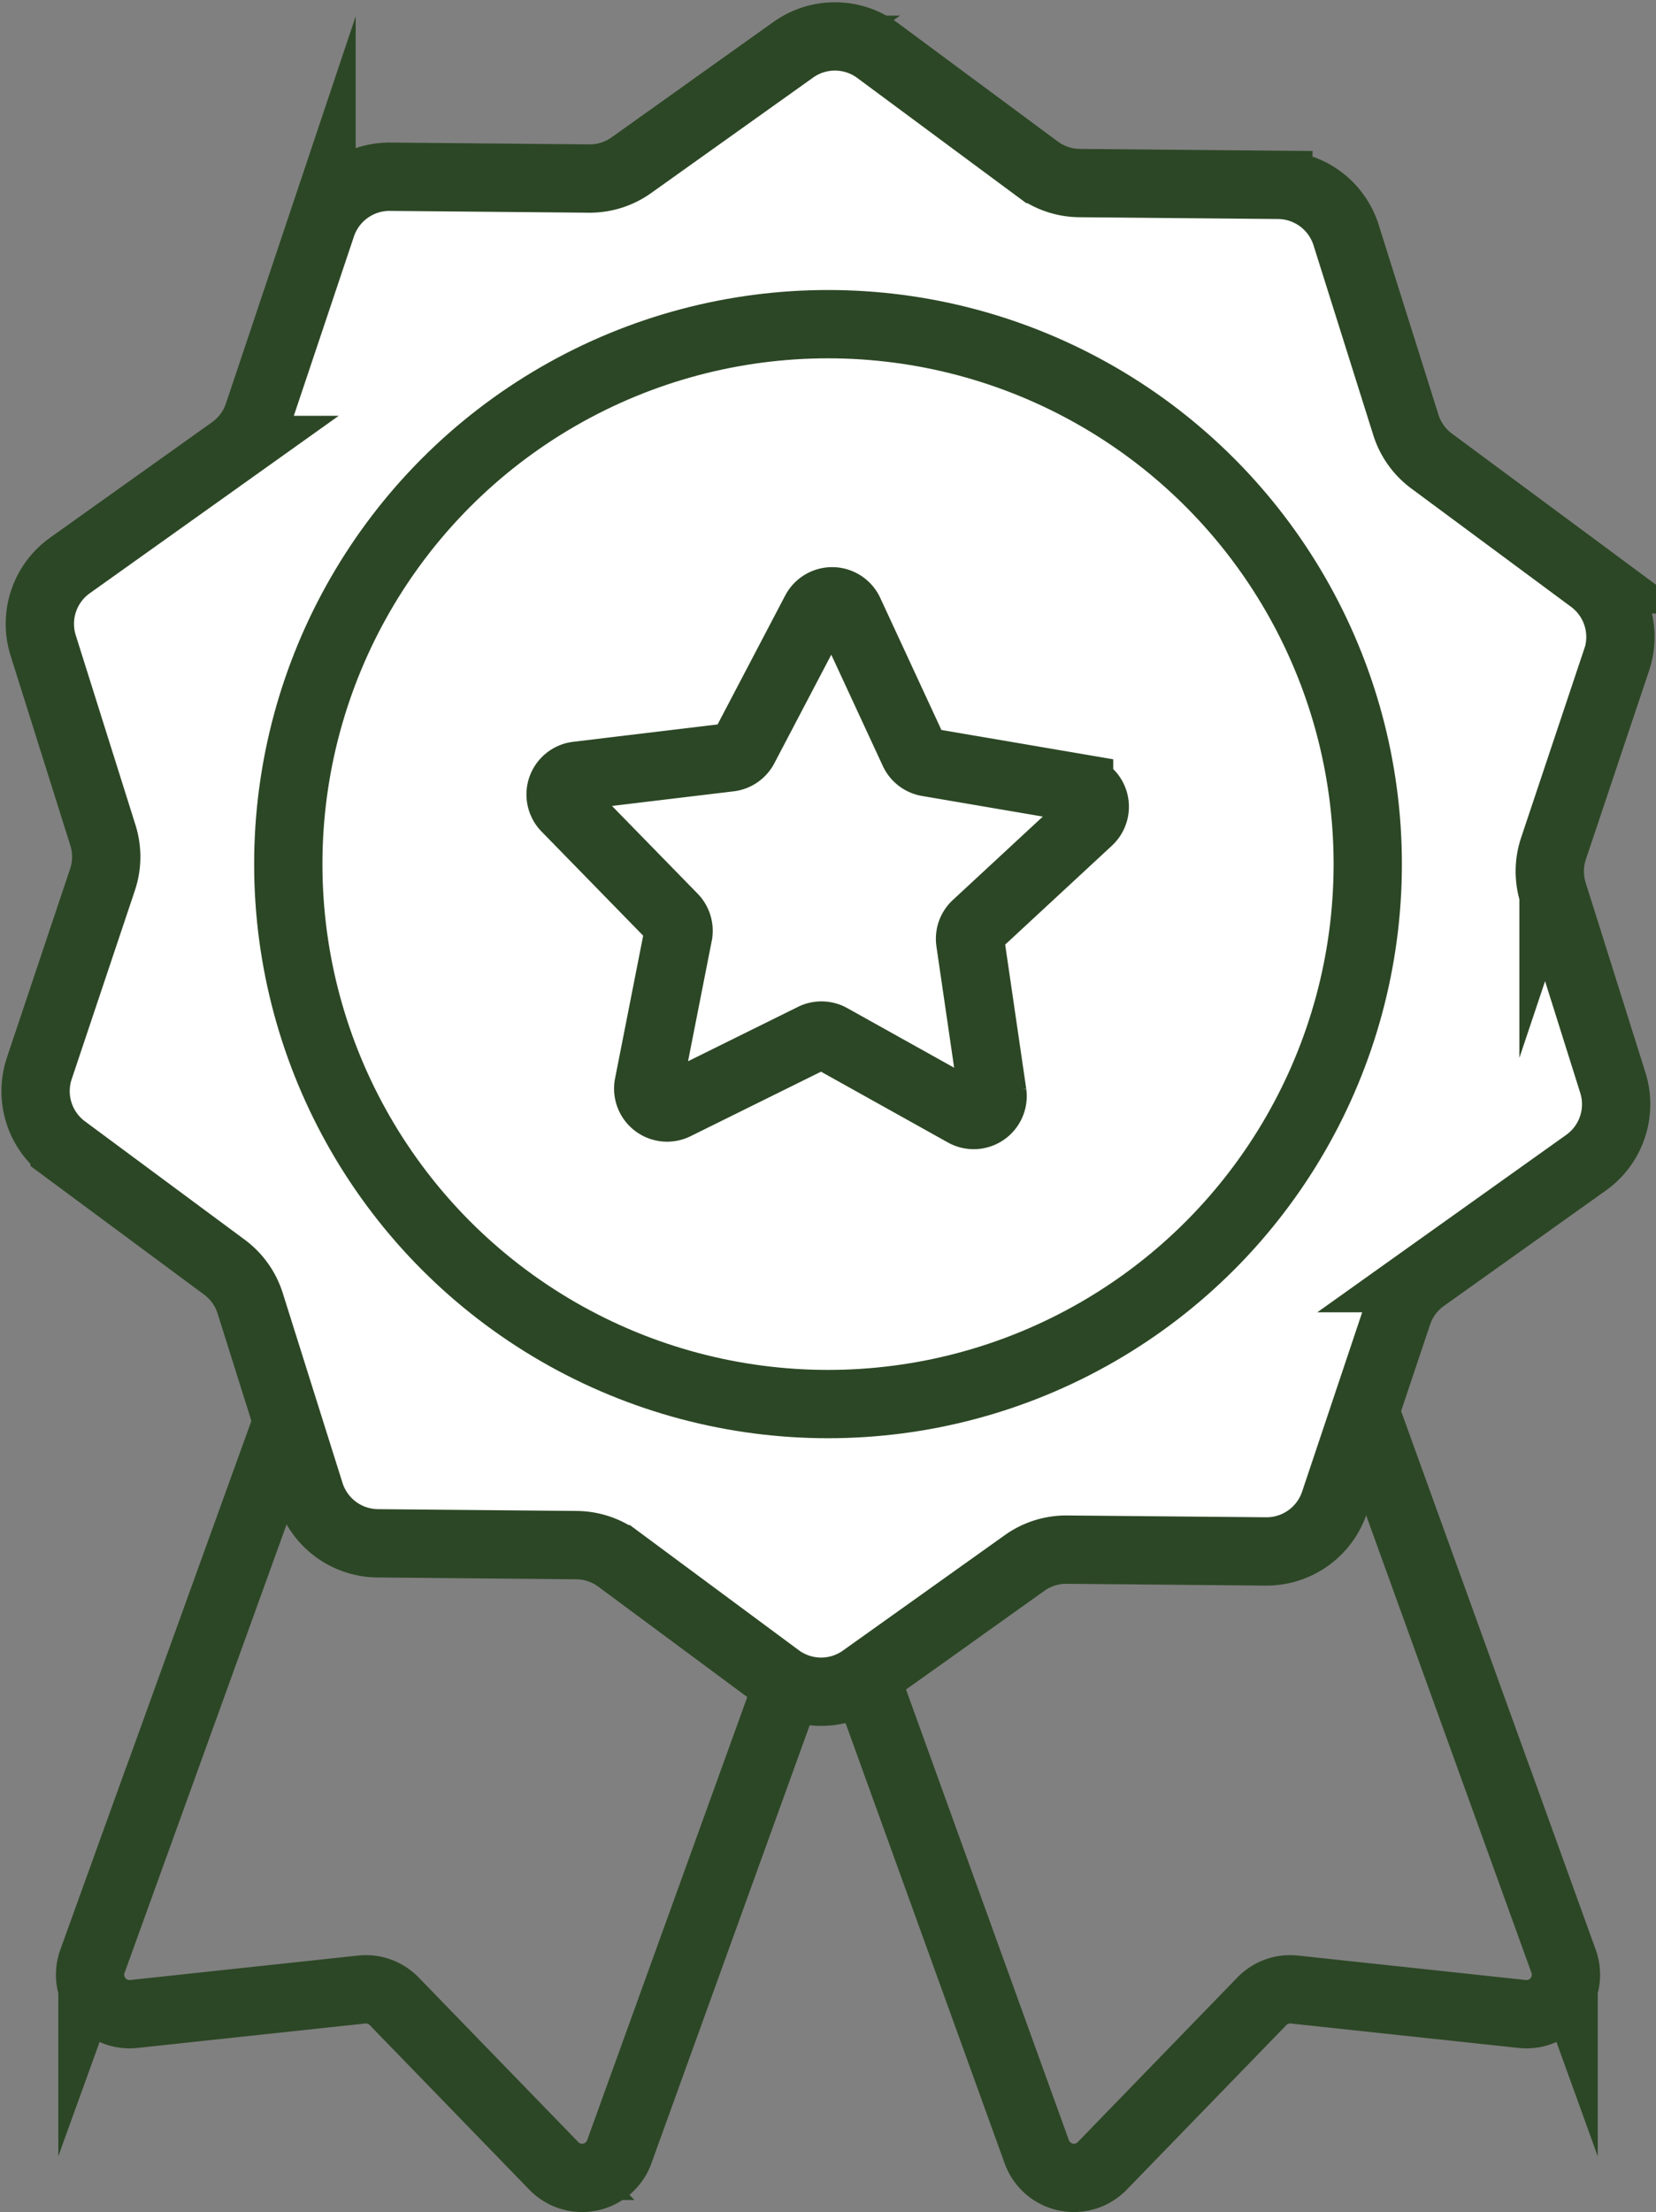
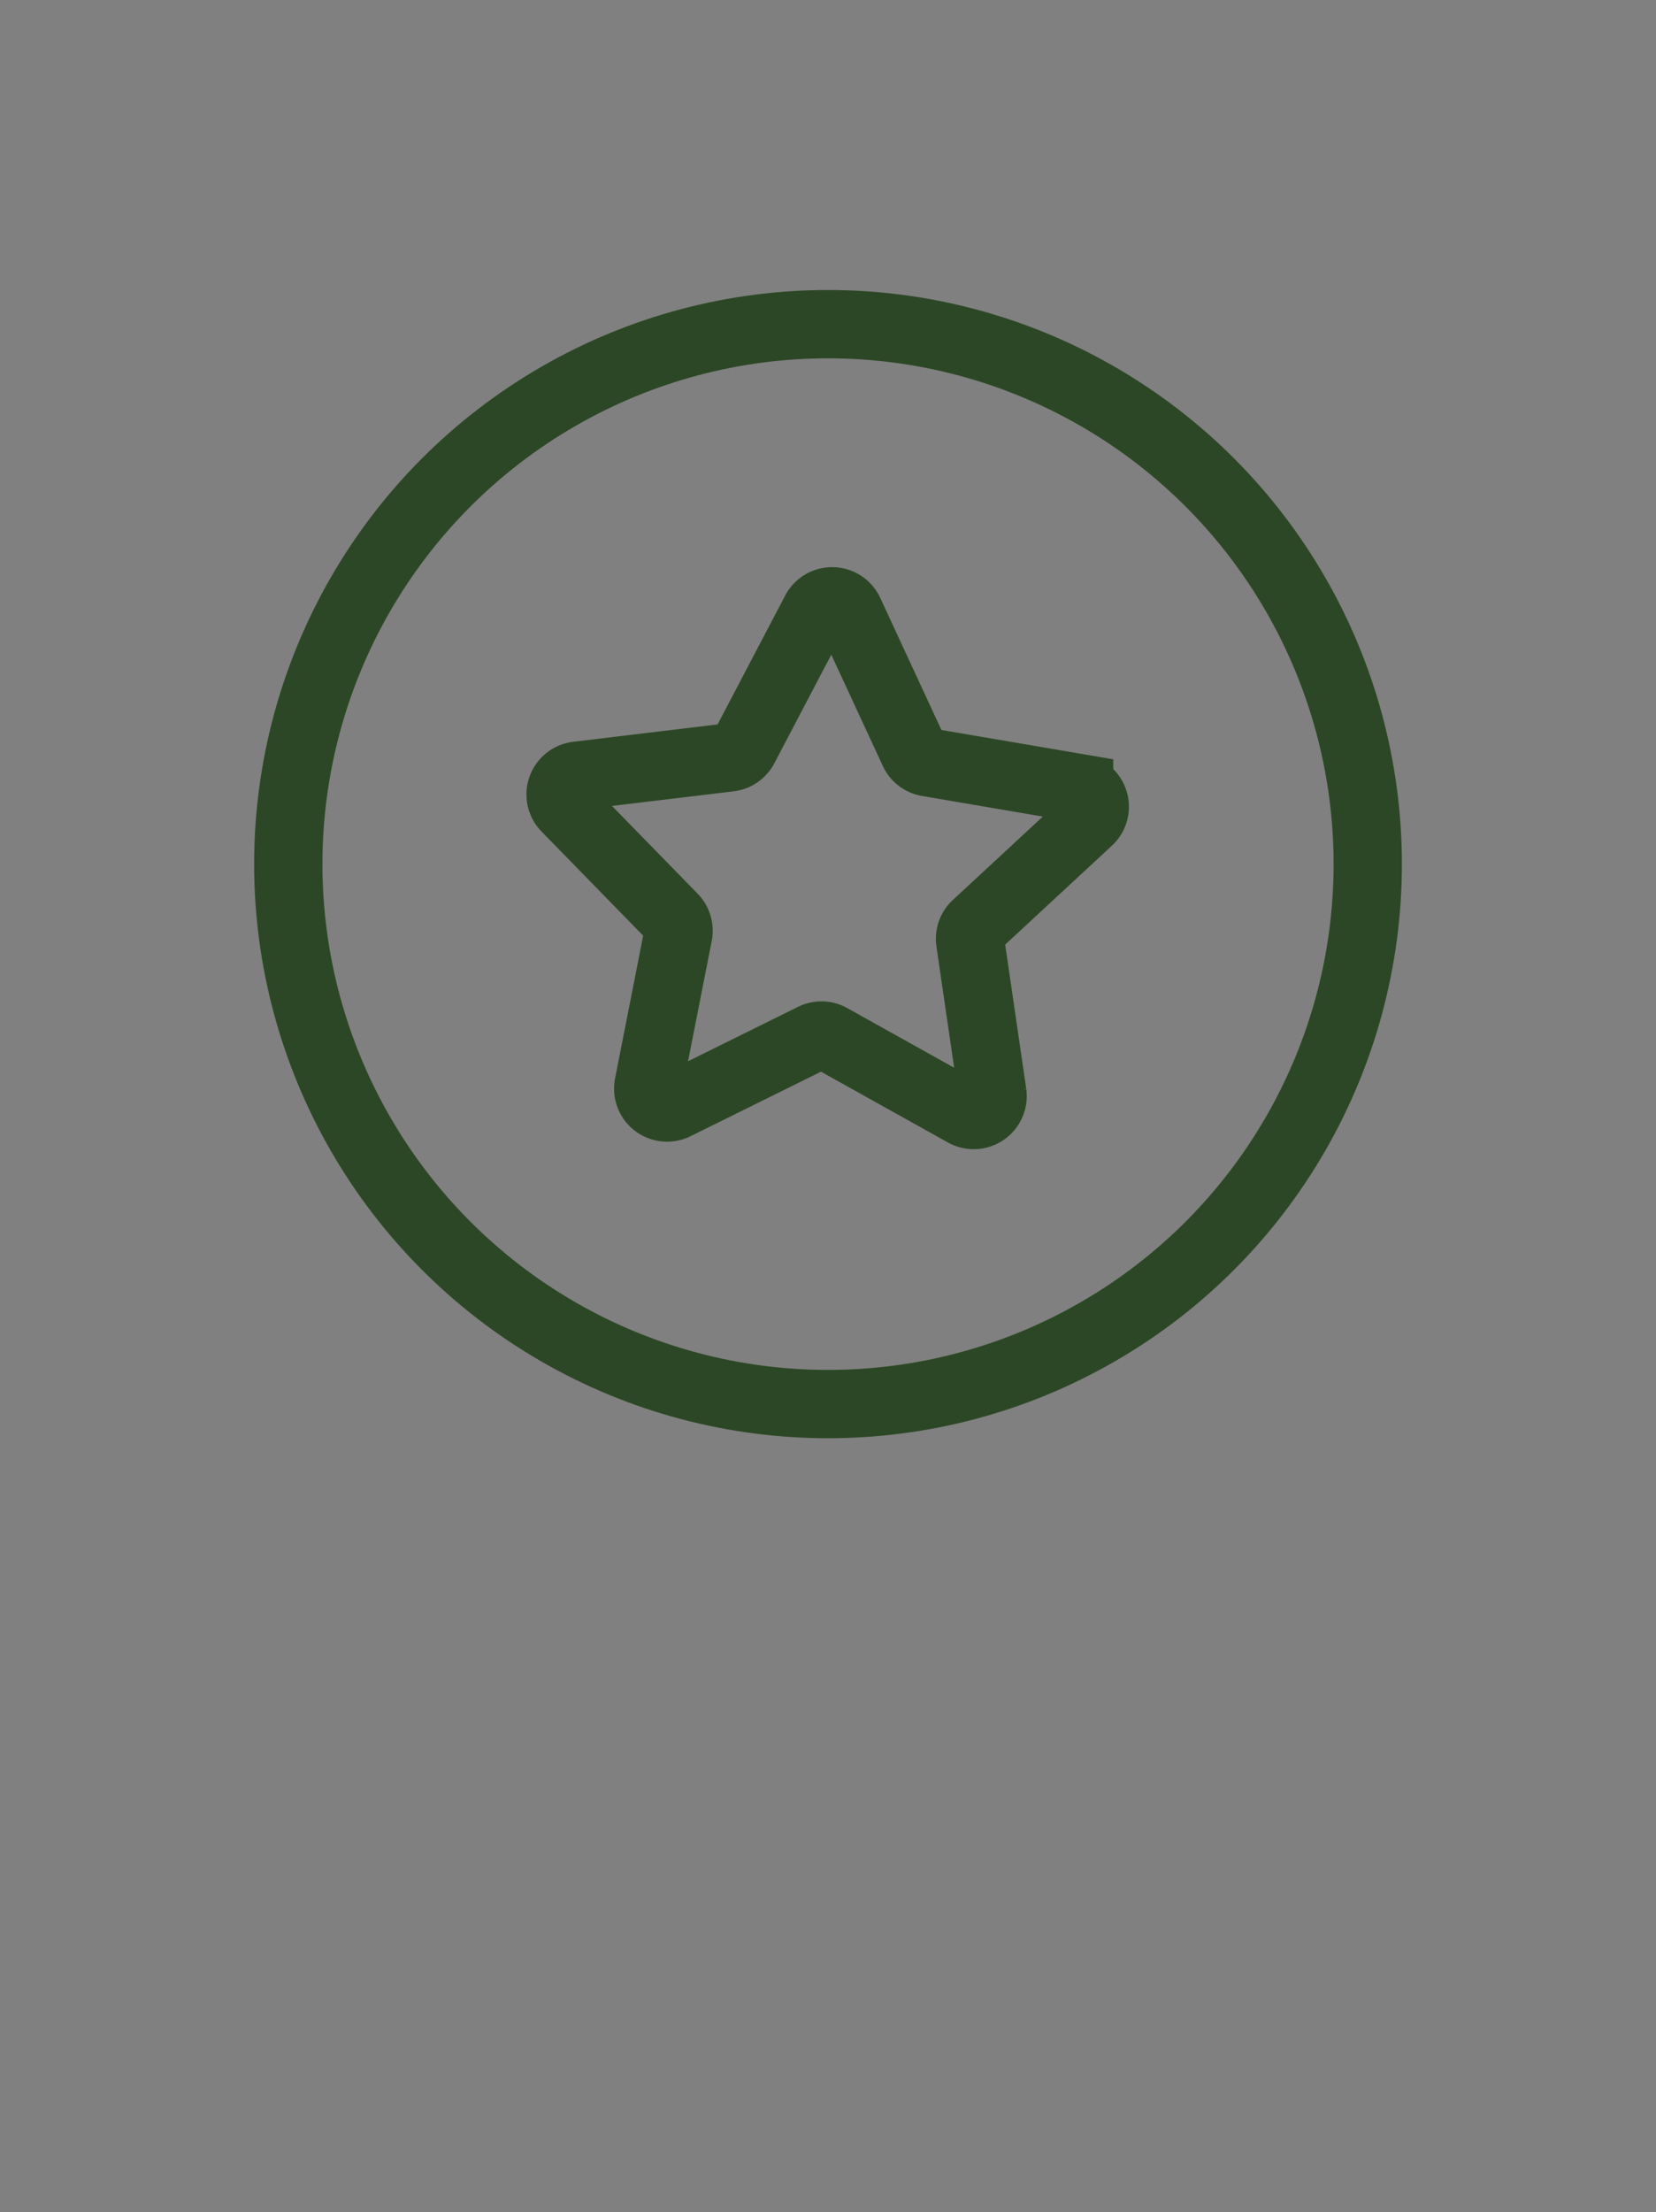
<svg xmlns="http://www.w3.org/2000/svg" width="48.499" height="64.761" viewBox="0 0 48.499 64.761">
  <rect x="0" y="0" width="48.499" height="64.761" fill="#808080" stroke="none" />
  <g id="Raggruppa_76" data-name="Raggruppa 76" transform="translate(-495.86 -332.143)">
-     <path id="Tracciato_126" data-name="Tracciato 126" d="M519.531,376.416l-13.254-4.791a1.156,1.156,0,0,0-1.48.7l-6.23,17.235a1.156,1.156,0,0,0,1.21,1.542l6.675-.716a1.155,1.155,0,0,1,.953.345l4.674,4.818a1.156,1.156,0,0,0,1.917-.412l6.23-17.235A1.157,1.157,0,0,0,519.531,376.416Z" fill="none" stroke="#2C4725" stroke-miterlimit="10" stroke-width="2" />
-     <path id="Tracciato_127" data-name="Tracciato 127" d="M520.688,376.416l13.254-4.791a1.157,1.157,0,0,1,1.481.7l6.23,17.235a1.156,1.156,0,0,1-1.211,1.542l-6.674-.716a1.154,1.154,0,0,0-.953.345l-4.674,4.818a1.156,1.156,0,0,1-1.917-.412l-6.23-17.235A1.157,1.157,0,0,1,520.688,376.416Z" fill="none" stroke="#2C4725" stroke-miterlimit="10" stroke-width="2" />
-     <path id="Tracciato_128" data-name="Tracciato 128" d="M532.934,377.561l-5.827-.053a2.1,2.1,0,0,0-1.237.389l-4.745,3.382a2.1,2.1,0,0,1-2.467-.023l-4.682-3.468a2.106,2.106,0,0,0-1.23-.412l-5.827-.053a2.1,2.1,0,0,1-1.982-1.469l-1.75-5.557a2.1,2.1,0,0,0-.753-1.057l-4.682-3.467a2.1,2.1,0,0,1-.741-2.354l1.851-5.525a2.1,2.1,0,0,0,.012-1.3l-1.75-5.557a2.1,2.1,0,0,1,.784-2.34l4.745-3.381a2.1,2.1,0,0,0,.772-1.043l1.852-5.524a2.1,2.1,0,0,1,2.009-1.432l5.826.053a2.1,2.1,0,0,0,1.238-.39l4.744-3.381a2.1,2.1,0,0,1,2.468.023l4.682,3.467a2.1,2.1,0,0,0,1.23.413l5.826.053a2.1,2.1,0,0,1,1.983,1.469l1.75,5.557a2.1,2.1,0,0,0,.752,1.057l4.683,3.467a2.1,2.1,0,0,1,.74,2.354l-1.851,5.524a2.108,2.108,0,0,0-.012,1.3l1.75,5.557a2.1,2.1,0,0,1-.784,2.34l-4.745,3.381a2.1,2.1,0,0,0-.772,1.043l-1.851,5.524A2.1,2.1,0,0,1,532.934,377.561Z" fill="#fff" stroke="#2C4725" stroke-miterlimit="10" stroke-width="2" />
    <path id="Tracciato_129" data-name="Tracciato 129" d="M524.113,364.718l-3.927-2.19a.553.553,0,0,0-.514-.012l-4.031,1.993a.553.553,0,0,1-.787-.6l.869-4.412a.554.554,0,0,0-.147-.493l-3.141-3.217a.553.553,0,0,1,.33-.935l4.464-.536a.553.553,0,0,0,.423-.292l2.089-3.982a.553.553,0,0,1,.991.024l1.89,4.08a.553.553,0,0,0,.409.313l4.432.756a.553.553,0,0,1,.283.95l-3.3,3.058a.549.549,0,0,0-.171.485l.65,4.449A.553.553,0,0,1,524.113,364.718Z" fill="none" stroke="#2C4725" stroke-miterlimit="10" stroke-width="2" />
    <circle id="Ellisse_10" data-name="Ellisse 10" cx="15.807" cy="15.807" r="15.807" transform="translate(504.303 341.633)" fill="none" stroke="#2C4725" stroke-miterlimit="10" stroke-width="2" />
  </g>
</svg>